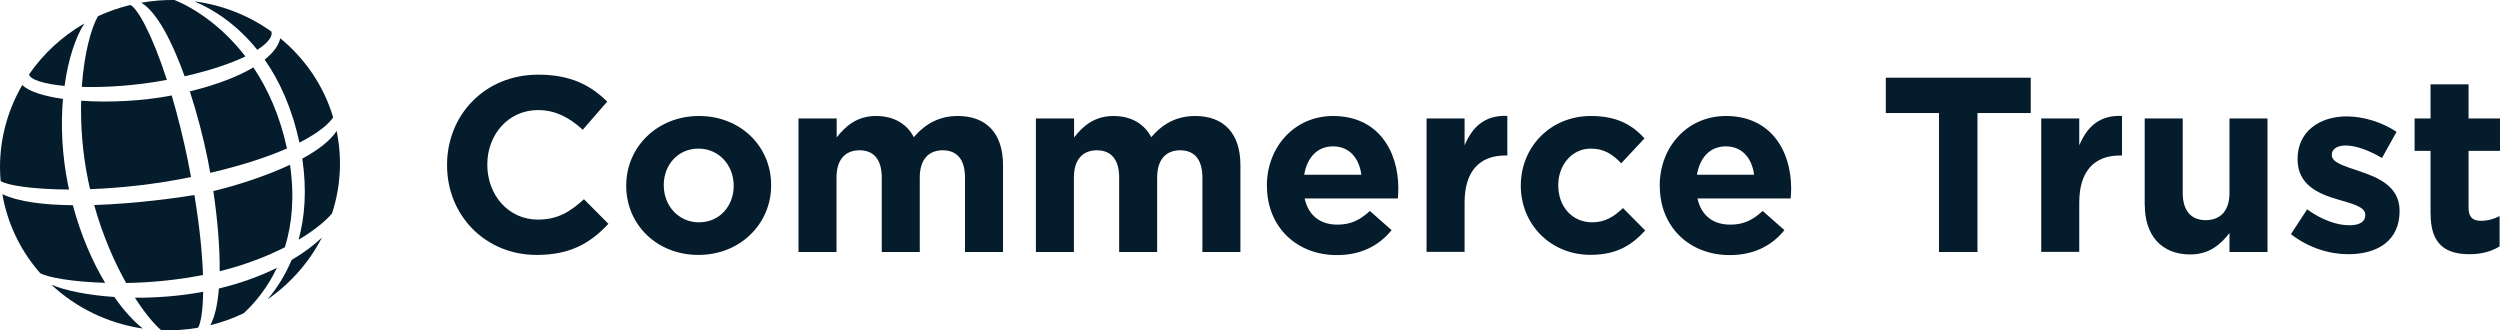
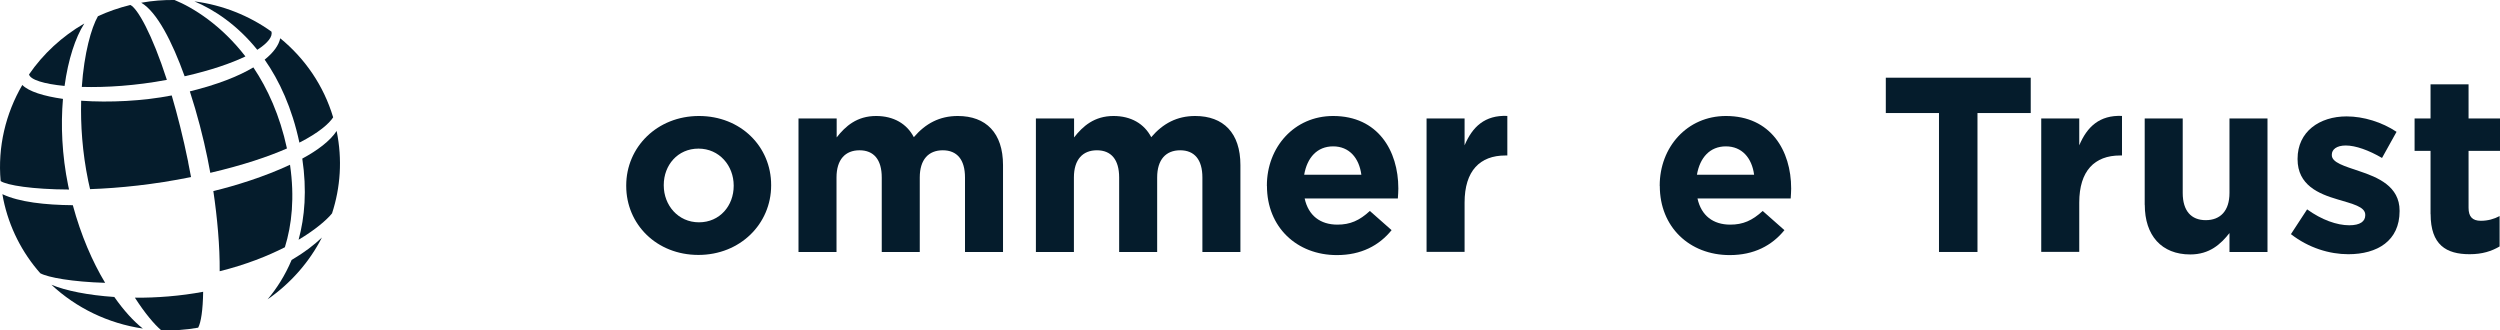
<svg xmlns="http://www.w3.org/2000/svg" width="386" height="51" viewBox="0 0 386 51" fill="none">
  <g clip-path="url(#clip0_1376_5062)">
    <path d="M43.267 5.913C43.044 6.974 42.252 8.097 40.865 9.208C43.143 12.467 45.088 16.663 46.227 22.02C49.236 20.489 50.796 19.095 51.44 18.12C49.967 13.195 47.069 9.011 43.255 5.9L43.267 5.913Z" fill="#051C2C" />
    <path d="M30.017 0.21C33.039 1.481 36.605 3.814 39.726 7.69C41.397 6.616 42.128 5.616 41.905 4.875C38.45 2.407 34.376 0.778 30.017 0.21Z" fill="#051C2C" />
    <path d="M51.973 20.205C51.973 20.205 51.973 20.217 51.973 20.23C50.957 21.773 49.026 23.217 46.673 24.488C47.403 29.363 47.056 33.511 46.103 37.016C48.703 35.461 50.437 33.967 51.267 32.943C52.567 28.956 52.877 24.624 51.985 20.267C51.985 20.254 51.985 20.23 51.985 20.217L51.973 20.205Z" fill="#051C2C" />
    <path d="M26.946 -8.69676e-05C25.25 -0.025 23.541 0.111 21.807 0.42C24.234 1.839 26.587 6.443 28.506 11.775C32.556 10.861 35.676 9.775 37.893 8.714C34.153 3.863 29.819 1.172 26.946 -8.69676e-05Z" fill="#051C2C" />
    <path d="M39.119 10.405C36.828 11.775 33.584 13.059 29.311 14.108C30.451 17.601 31.392 21.255 32.036 24.427C32.184 25.142 32.333 25.908 32.469 26.685C37.583 25.488 41.434 24.18 44.307 22.921C43.205 17.811 41.323 13.688 39.119 10.405Z" fill="#051C2C" />
    <path d="M32.94 29.499C33.546 33.597 33.955 38.028 33.918 41.879C37.93 40.879 41.298 39.546 43.986 38.176C45.063 34.708 45.509 30.487 44.778 25.439C40.84 27.29 36.246 28.709 32.94 29.499Z" fill="#051C2C" />
    <path d="M25.77 12.343C23.479 5.258 21.225 1.272 20.123 0.766C18.364 1.198 16.693 1.778 15.12 2.506C14.105 4.271 12.99 8.208 12.631 13.417C16.346 13.528 20.977 13.232 25.757 12.331L25.77 12.343Z" fill="#051C2C" />
-     <path d="M42.747 41.36C40.221 42.607 37.237 43.718 33.794 44.545C33.608 46.902 33.2 48.889 32.469 50.21C34.289 49.766 36.011 49.136 37.633 48.359C39.391 46.742 41.286 44.434 42.747 41.373V41.36Z" fill="#051C2C" />
    <path d="M20.829 45.964C22.352 48.334 23.801 50.062 24.89 50.988C26.76 51.062 28.68 50.938 30.599 50.593C31.02 49.815 31.33 47.914 31.367 45.051C27.8 45.717 24.185 45.989 20.841 45.964H20.829Z" fill="#051C2C" />
    <path d="M41.311 46.223C44.889 43.742 47.775 40.447 49.706 36.67C48.518 37.818 46.945 39.015 45.026 40.138C44.01 42.545 42.71 44.569 41.311 46.223Z" fill="#051C2C" />
-     <path d="M14.538 31.647C15.851 36.349 17.646 40.447 19.479 43.693C23.132 43.632 27.218 43.273 31.342 42.459C31.231 39.188 30.834 35.029 30.017 30.116C27.615 30.511 21.126 31.437 14.55 31.659L14.538 31.647Z" fill="#051C2C" />
    <path d="M12.99 3.642C9.56 5.629 6.65 8.332 4.483 11.492C4.681 12.306 6.761 12.96 9.969 13.269C10.526 9.183 11.64 5.802 13.002 3.654L12.99 3.642Z" fill="#051C2C" />
    <path d="M17.659 45.853C13.597 45.582 10.117 44.878 7.938 43.965C11.764 47.544 16.693 49.939 22.055 50.729C20.631 49.605 19.12 47.952 17.659 45.866V45.853Z" fill="#051C2C" />
    <path d="M10.526 28.647C9.56 23.92 9.374 19.316 9.721 15.268C6.761 14.848 4.446 14.132 3.443 13.12C0.879 17.526 -0.372 22.673 0.099 27.956C1.053 28.598 4.978 29.24 10.662 29.264C10.612 29.055 10.563 28.857 10.526 28.647Z" fill="#051C2C" />
    <path d="M11.256 31.684C6.972 31.647 2.96 31.202 0.371 29.98C0.409 30.24 0.458 30.486 0.508 30.746C1.412 35.14 3.43 39.028 6.216 42.187C7.405 42.842 11.194 43.52 16.235 43.669C14.265 40.398 12.495 36.312 11.244 31.684H11.256Z" fill="#051C2C" />
    <path d="M29.064 25.056C28.271 21.168 27.392 17.724 26.513 14.737C22.104 15.601 16.928 15.861 12.532 15.552C12.433 19.255 12.705 23.464 13.622 27.932C13.708 28.364 13.807 28.783 13.906 29.203C18.451 29.043 23.801 28.499 29.497 27.339C29.361 26.586 29.212 25.833 29.051 25.056H29.064Z" fill="#051C2C" />
    <path d="M7.926 43.954C7.926 43.954 7.926 43.954 7.913 43.94C7.913 43.94 7.913 43.94 7.926 43.954Z" fill="#051C2C" />
    <path d="M43.268 5.914L43.255 5.9L43.268 5.914Z" fill="#051C2C" />
    <path d="M6.216 42.188C6.216 42.188 6.216 42.2 6.229 42.212C6.229 42.212 6.229 42.2 6.216 42.188Z" fill="#051C2C" />
-     <path d="M15.133 2.506L15.12 2.519L15.133 2.506Z" fill="#051C2C" />
-     <path d="M69.025 25.525V25.451C69.025 17.798 74.808 11.528 83.104 11.528C88.194 11.528 91.24 13.219 93.754 15.688L89.977 20.032C87.897 18.144 85.767 16.996 83.067 16.996C78.51 16.996 75.241 20.761 75.241 25.377V25.451C75.241 30.067 78.448 33.906 83.067 33.906C86.151 33.906 88.045 32.671 90.163 30.758L93.94 34.56C91.166 37.522 88.07 39.361 82.869 39.361C74.919 39.361 69.025 33.252 69.025 25.513V25.525Z" fill="#051C2C" />
    <path d="M96.689 28.709V28.635C96.689 22.71 101.469 17.909 107.921 17.909C114.372 17.909 119.065 22.636 119.065 28.561V28.635C119.065 34.559 114.286 39.361 107.834 39.361C101.382 39.361 96.689 34.633 96.689 28.709ZM113.282 28.709V28.635C113.282 25.599 111.078 22.945 107.846 22.945C104.614 22.945 102.484 25.525 102.484 28.561V28.635C102.484 31.671 104.688 34.325 107.921 34.325C111.153 34.325 113.282 31.745 113.282 28.709Z" fill="#051C2C" />
    <path d="M123.313 18.292H129.183V21.217C130.532 19.489 132.303 17.909 135.275 17.909C137.975 17.909 140.018 19.106 141.095 21.18C142.903 19.069 145.07 17.909 147.881 17.909C152.24 17.909 154.866 20.526 154.866 25.488V38.904H148.996V27.401C148.996 24.636 147.758 23.204 145.566 23.204C143.374 23.204 142.012 24.624 142.012 27.401V38.904H136.142V27.401C136.142 24.636 134.904 23.204 132.712 23.204C130.52 23.204 129.158 24.624 129.158 27.401V38.904H123.288V18.292H123.313Z" fill="#051C2C" />
    <path d="M159.968 18.292H165.837V21.217C167.187 19.489 168.958 17.909 171.93 17.909C174.629 17.909 176.673 19.106 177.75 21.18C179.558 19.069 181.725 17.909 184.536 17.909C188.895 17.909 191.52 20.526 191.52 25.488V38.904H185.65V27.401C185.65 24.636 184.412 23.204 182.22 23.204C180.028 23.204 178.666 24.624 178.666 27.401V38.904H172.797V27.401C172.797 24.636 171.558 23.204 169.366 23.204C167.175 23.204 165.812 24.624 165.812 27.401V38.904H159.943V18.292H159.968Z" fill="#051C2C" />
    <path d="M195.607 28.709V28.635C195.607 22.747 199.817 17.909 205.835 17.909C212.745 17.909 215.903 23.254 215.903 29.104C215.903 29.561 215.866 30.104 215.829 30.647H201.439C202.021 33.3 203.866 34.683 206.492 34.683C208.461 34.683 209.885 34.066 211.507 32.572L214.863 35.535C212.931 37.917 210.157 39.386 206.417 39.386C200.201 39.386 195.619 35.041 195.619 28.734L195.607 28.709ZM210.194 26.981C209.847 24.364 208.3 22.599 205.835 22.599C203.371 22.599 201.823 24.327 201.365 26.981H210.194Z" fill="#051C2C" />
    <path d="M220.262 18.292H226.132V22.439C227.333 19.588 229.252 17.749 232.732 17.897V24.007H232.422C228.522 24.007 226.132 26.352 226.132 31.276V38.892H220.262V18.292Z" fill="#051C2C" />
-     <path d="M234.812 28.709V28.635C234.812 22.747 239.332 17.909 245.648 17.909C249.548 17.909 251.976 19.218 253.907 21.365L250.316 25.216C249.004 23.834 247.691 22.945 245.61 22.945C242.676 22.945 240.595 25.525 240.595 28.561V28.635C240.595 31.782 242.639 34.325 245.846 34.325C247.815 34.325 249.165 33.473 250.589 32.128L254.019 35.584C252.013 37.781 249.697 39.348 245.573 39.348C239.357 39.348 234.812 34.584 234.812 28.697V28.709Z" fill="#051C2C" />
    <path d="M256.26 28.709V28.635C256.26 22.747 260.47 17.909 266.489 17.909C273.399 17.909 276.556 23.254 276.556 29.104C276.556 29.561 276.519 30.104 276.482 30.647H262.093C262.675 33.3 264.52 34.683 267.145 34.683C269.114 34.683 270.538 34.066 272.16 32.572L275.516 35.535C273.584 37.917 270.811 39.386 267.071 39.386C260.854 39.386 256.273 35.041 256.273 28.734L256.26 28.709ZM270.835 26.981C270.489 24.364 268.941 22.599 266.476 22.599C264.012 22.599 262.464 24.327 262.006 26.981H270.835Z" fill="#051C2C" />
    <path d="M299.391 17.453H291.169V11.997H313.545V17.453H305.323V38.904H299.379V17.453H299.391Z" fill="#051C2C" />
    <path d="M315.167 18.292H321.037V22.439C322.238 19.588 324.158 17.749 327.637 17.897V24.007H327.328C323.427 24.007 321.037 26.352 321.037 31.276V38.892H315.167V18.292Z" fill="#051C2C" />
    <path d="M331.142 31.634V18.292H337.012V29.795C337.012 32.56 338.324 33.992 340.566 33.992C342.807 33.992 344.231 32.572 344.231 29.795V18.292H350.101V38.904H344.231V35.979C342.881 37.707 341.148 39.287 338.176 39.287C333.742 39.287 331.154 36.362 331.154 31.634H331.142Z" fill="#051C2C" />
    <path d="M353.704 36.177L356.218 32.326C358.46 33.943 360.812 34.782 362.732 34.782C364.428 34.782 365.196 34.165 365.196 33.24V33.166C365.196 31.894 363.19 31.475 360.911 30.783C358.014 29.932 354.745 28.586 354.745 24.587V24.513C354.745 20.317 358.138 17.972 362.311 17.972C364.936 17.972 367.784 18.86 370.026 20.354L367.784 24.39C365.741 23.193 363.698 22.464 362.187 22.464C360.763 22.464 360.032 23.082 360.032 23.884V23.958C360.032 25.106 362.001 25.649 364.243 26.414C367.14 27.377 370.496 28.759 370.496 32.524V32.598C370.496 37.177 367.066 39.251 362.583 39.251C359.685 39.251 356.453 38.288 353.704 36.14V36.177Z" fill="#051C2C" />
    <path d="M375.276 33.054V23.291H372.812V18.292H375.276V13.021H381.146V18.292H386.012V23.291H381.146V32.091C381.146 33.436 381.728 34.09 383.04 34.09C384.118 34.09 385.084 33.819 385.938 33.362V38.053C384.7 38.781 383.276 39.25 381.307 39.25C377.716 39.25 375.288 37.83 375.288 33.054H375.276Z" fill="#051C2C" />
  </g>
  <defs>
    <clipPath id="clip0_1376_5062">
      <rect width="386" height="51" fill="white" />
    </clipPath>
  </defs>
</svg>